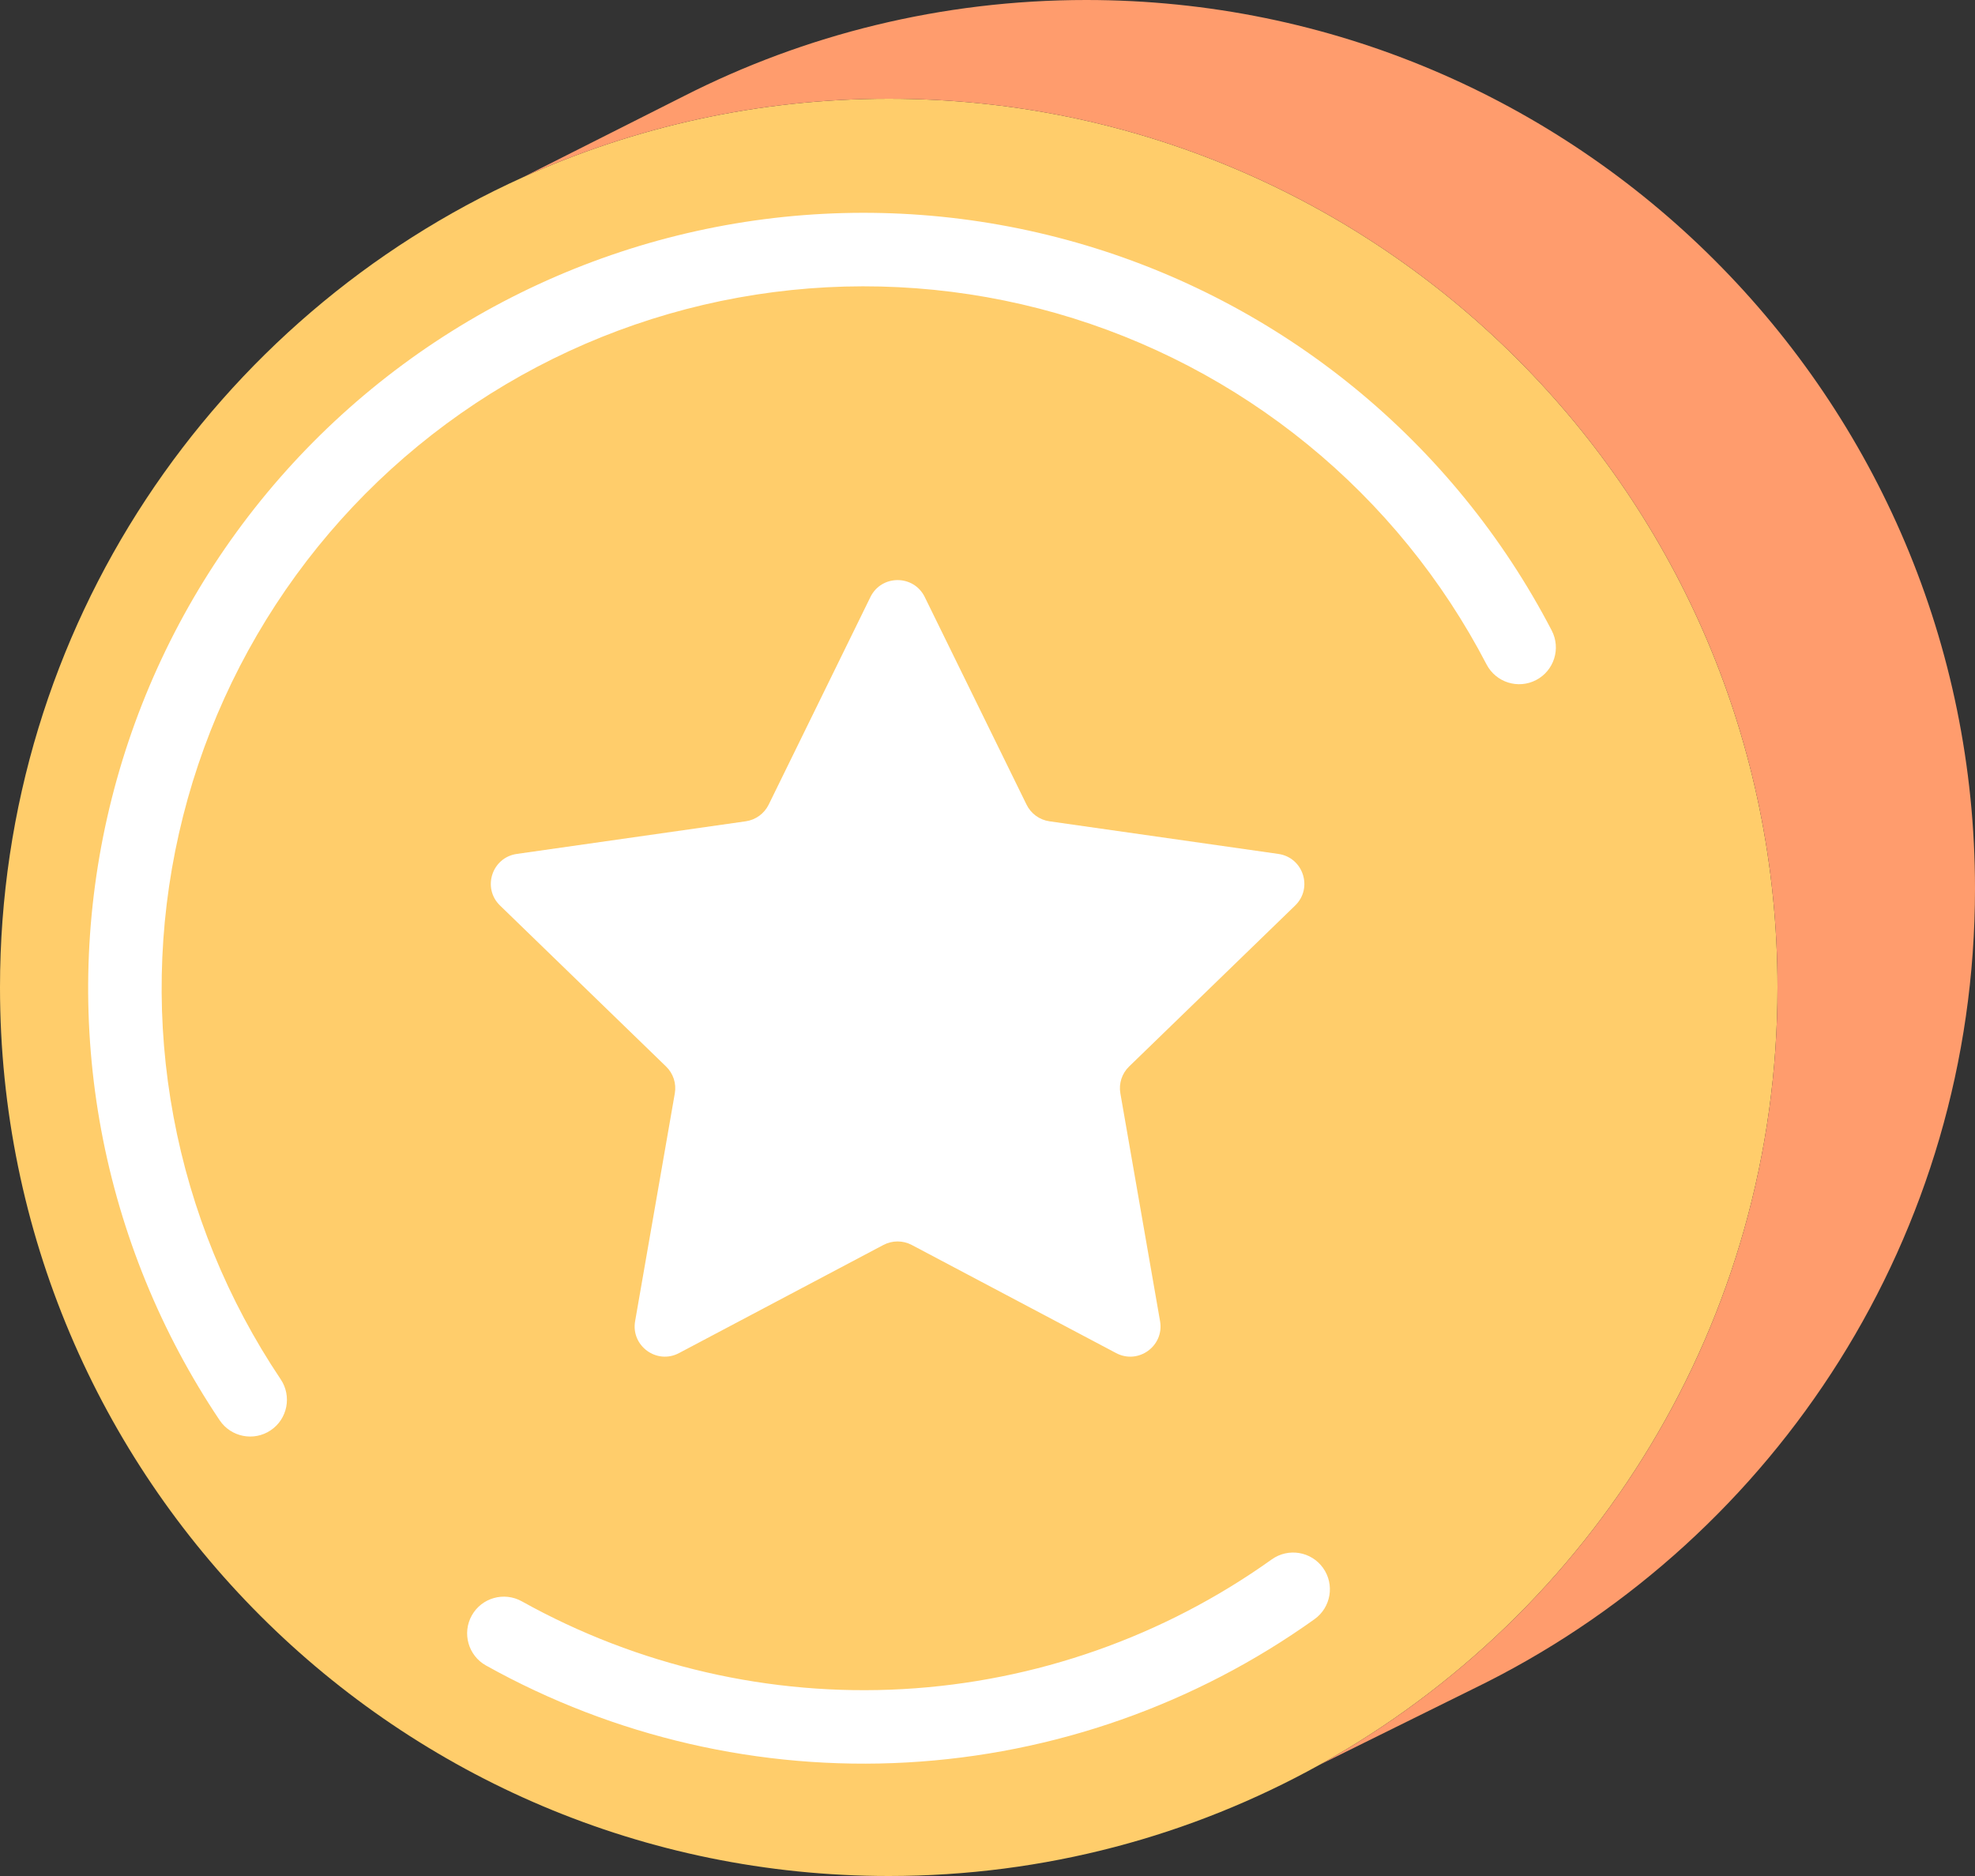
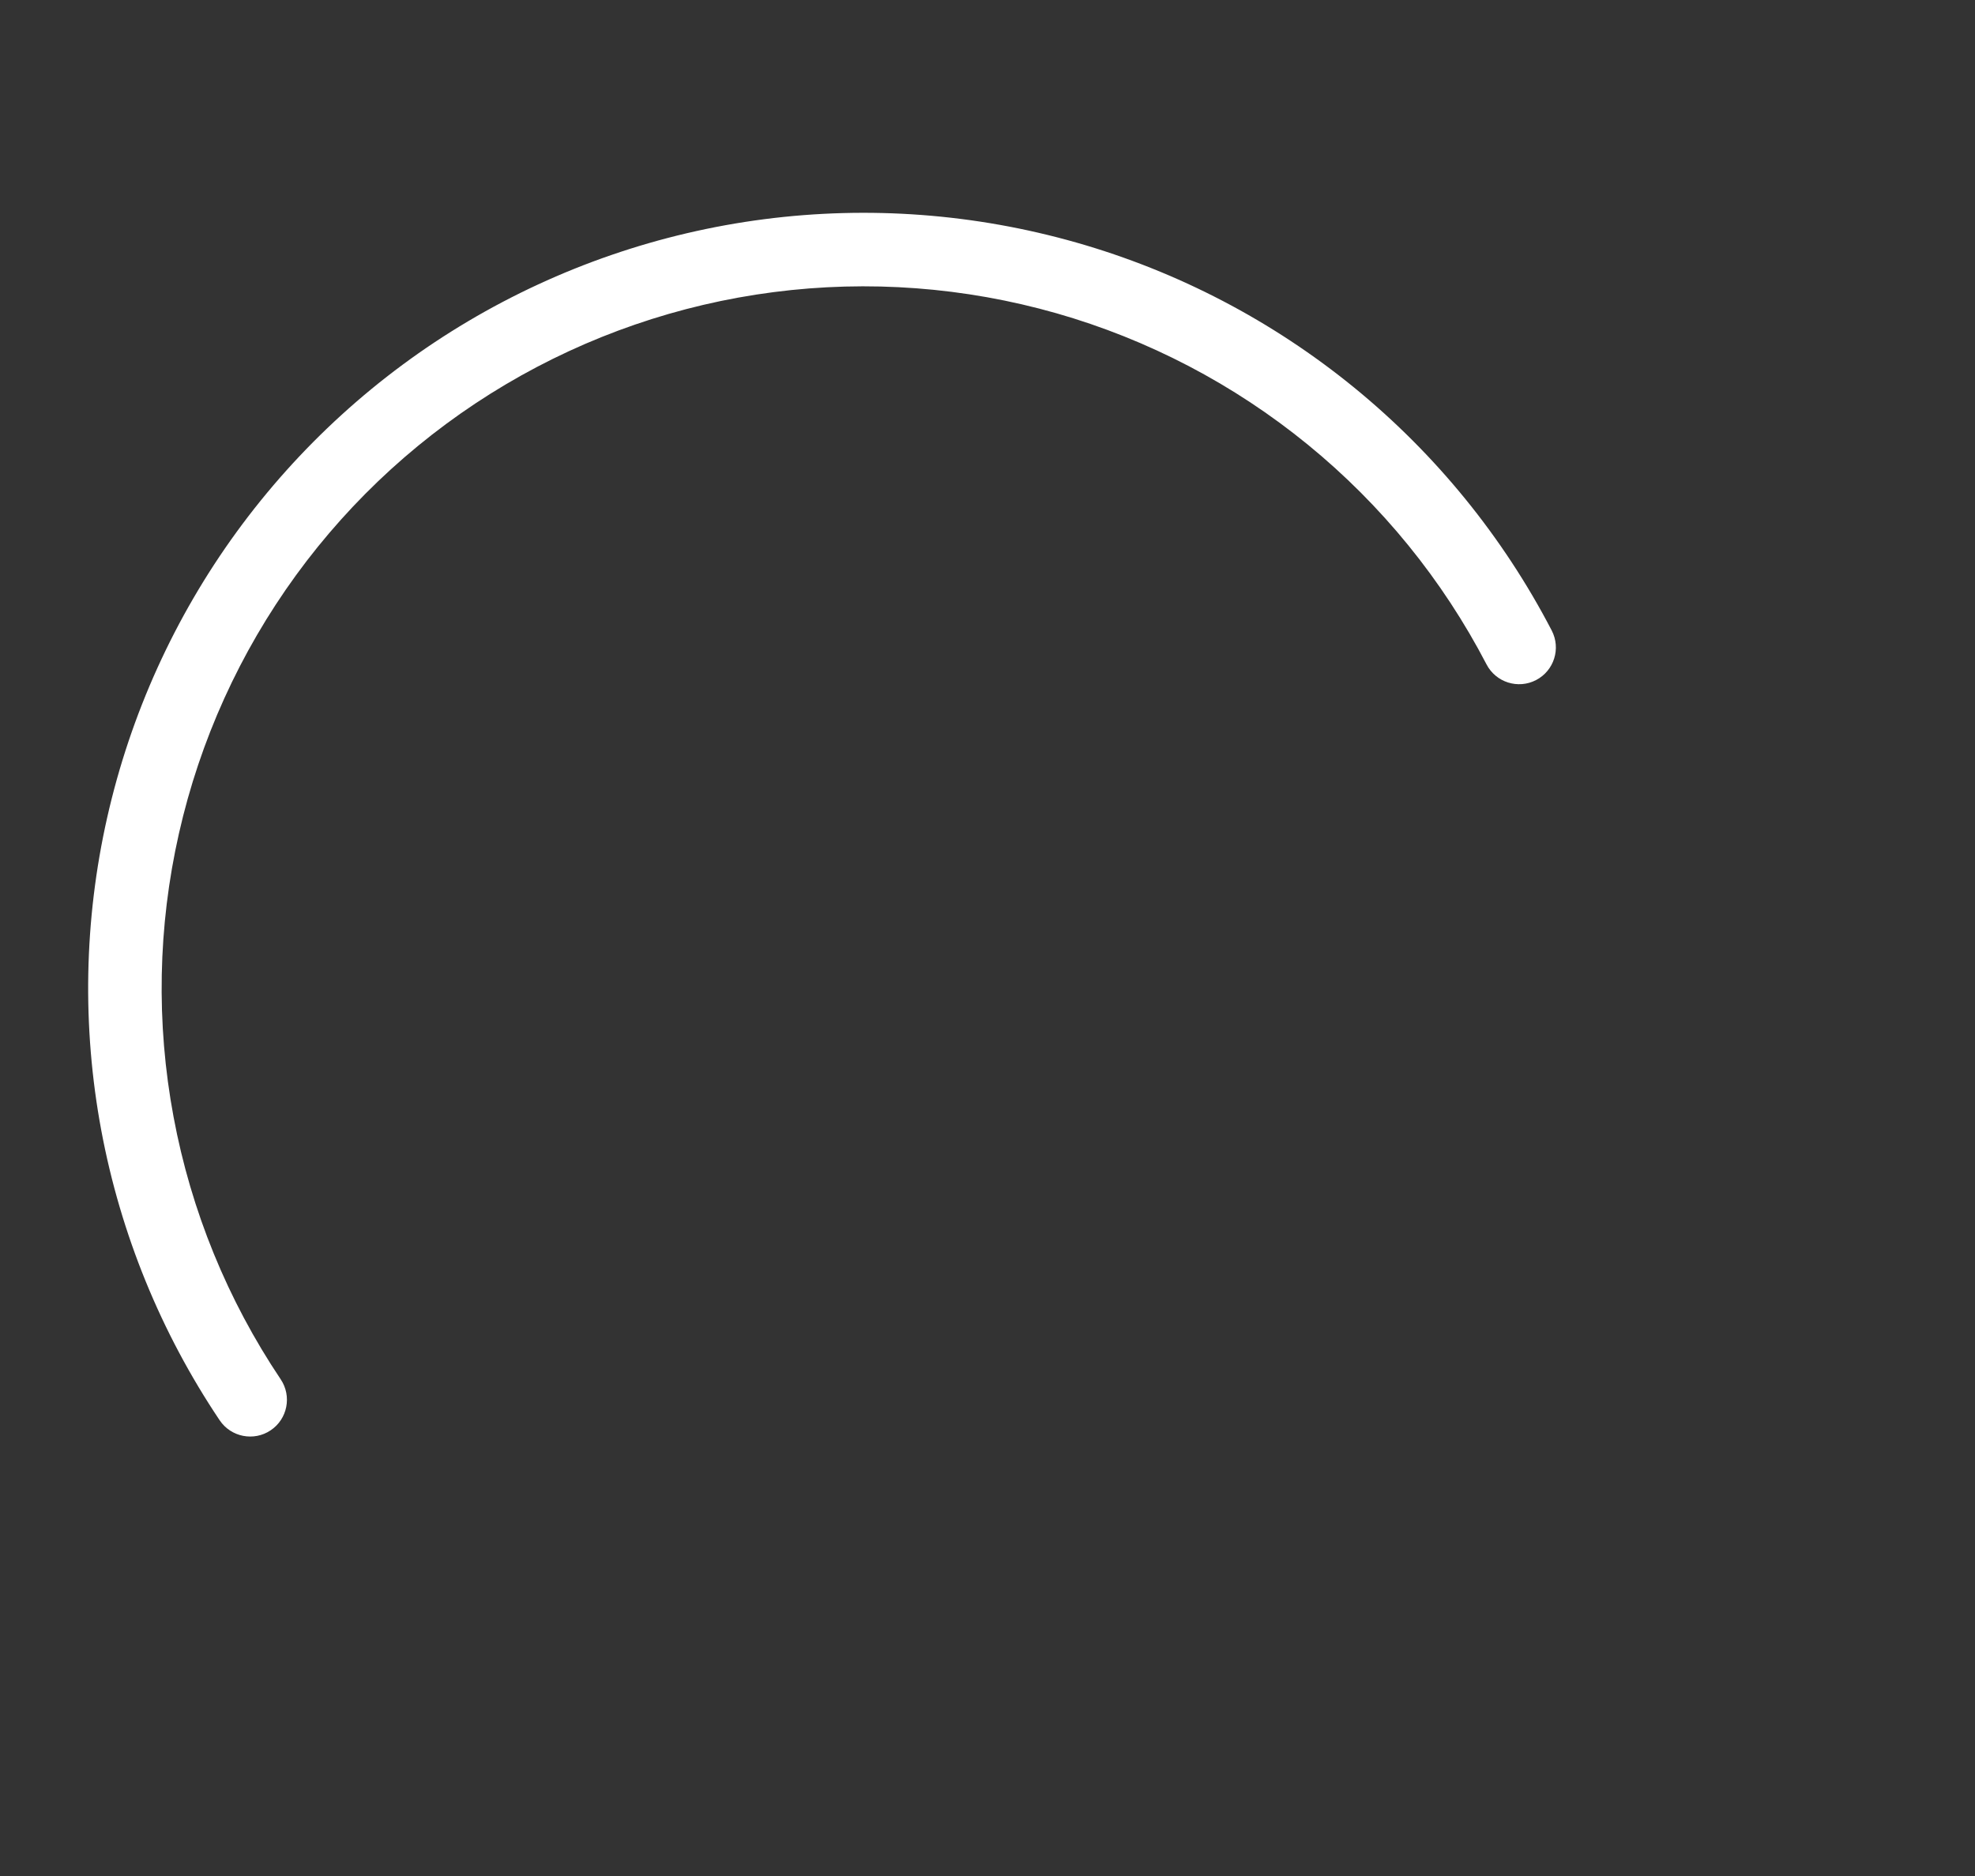
<svg xmlns="http://www.w3.org/2000/svg" width="40" height="38" viewBox="0 0 40 38" fill="none">
  <rect x="0" y="0" width="40" height="38" fill="#333333" stroke="none" />
-   <path d="M36 20C36 26.779 32.253 32.682 26.717 35.752C24.134 37.184 21.162 38 18 38C8.059 38 1.45048e-08 29.941 0 20C-1.06509e-08 12.7 4.345 6.415 10.591 3.591C12.85 2.569 15.359 2 18 2C27.941 2 36 10.059 36 20Z" fill="#FFCD6B" />
  <path fill-rule="evenodd" clip-rule="evenodd" d="M15.669 5.917C13.751 6.165 11.904 6.801 10.24 7.788C8.577 8.774 7.132 10.089 5.994 11.653C4.857 13.217 4.05 14.996 3.624 16.883C3.197 18.769 3.16 20.722 3.515 22.623C3.869 24.525 4.608 26.333 5.685 27.939C5.914 28.281 5.823 28.743 5.482 28.972C5.141 29.201 4.678 29.11 4.449 28.769C3.259 26.995 2.443 24.997 2.051 22.896C1.66 20.796 1.701 18.638 2.172 16.555C2.643 14.471 3.534 12.505 4.791 10.777C6.048 9.05 7.643 7.597 9.481 6.507C11.319 5.418 13.359 4.714 15.478 4.44C17.596 4.166 19.749 4.328 21.803 4.914C23.857 5.5 25.77 6.499 27.425 7.85C29.08 9.201 30.442 10.876 31.427 12.771C31.617 13.136 31.475 13.585 31.111 13.775C30.746 13.965 30.297 13.823 30.107 13.458C29.215 11.742 27.982 10.226 26.484 9.004C24.986 7.781 23.254 6.876 21.395 6.345C19.535 5.815 17.587 5.669 15.669 5.917Z" fill="white" />
-   <path fill-rule="evenodd" clip-rule="evenodd" d="M9.555 32.723C9.755 32.364 10.209 32.236 10.568 32.436C12.92 33.747 15.597 34.364 18.286 34.214C20.975 34.063 23.566 33.152 25.757 31.587C26.092 31.348 26.557 31.425 26.796 31.76C27.035 32.094 26.957 32.559 26.623 32.798C24.202 34.528 21.339 35.534 18.369 35.7C15.398 35.866 12.441 35.185 9.843 33.736C9.484 33.536 9.355 33.082 9.555 32.723Z" fill="white" />
-   <path d="M40 18C40 8.059 31.941 -1.45048e-08 22 0C19.066 4.28141e-09 16.295 0.702 13.848 1.948L10.591 3.591C12.85 2.569 15.359 2 18 2C27.941 2 36 10.059 36 20C36 26.779 32.253 32.682 26.717 35.752L29.834 34.211L30.106 34.076C35.975 31.11 40 25.025 40 18Z" fill="#FF9C6D" />
-   <path d="M17.629 12.093C17.853 11.636 18.505 11.636 18.729 12.093L20.791 16.299C20.88 16.481 21.053 16.607 21.254 16.636L25.891 17.297C26.395 17.369 26.596 17.988 26.231 18.342L22.868 21.603C22.722 21.744 22.656 21.948 22.691 22.147L23.495 26.762C23.582 27.263 23.055 27.646 22.605 27.408L18.465 25.217C18.286 25.123 18.072 25.123 17.893 25.217L13.752 27.408C13.303 27.646 12.776 27.263 12.863 26.762L13.667 22.147C13.702 21.948 13.636 21.744 13.49 21.603L10.127 18.342C9.762 17.988 9.963 17.369 10.467 17.297L15.104 16.636C15.305 16.607 15.478 16.481 15.568 16.299L17.629 12.093Z" fill="white" />
</svg>